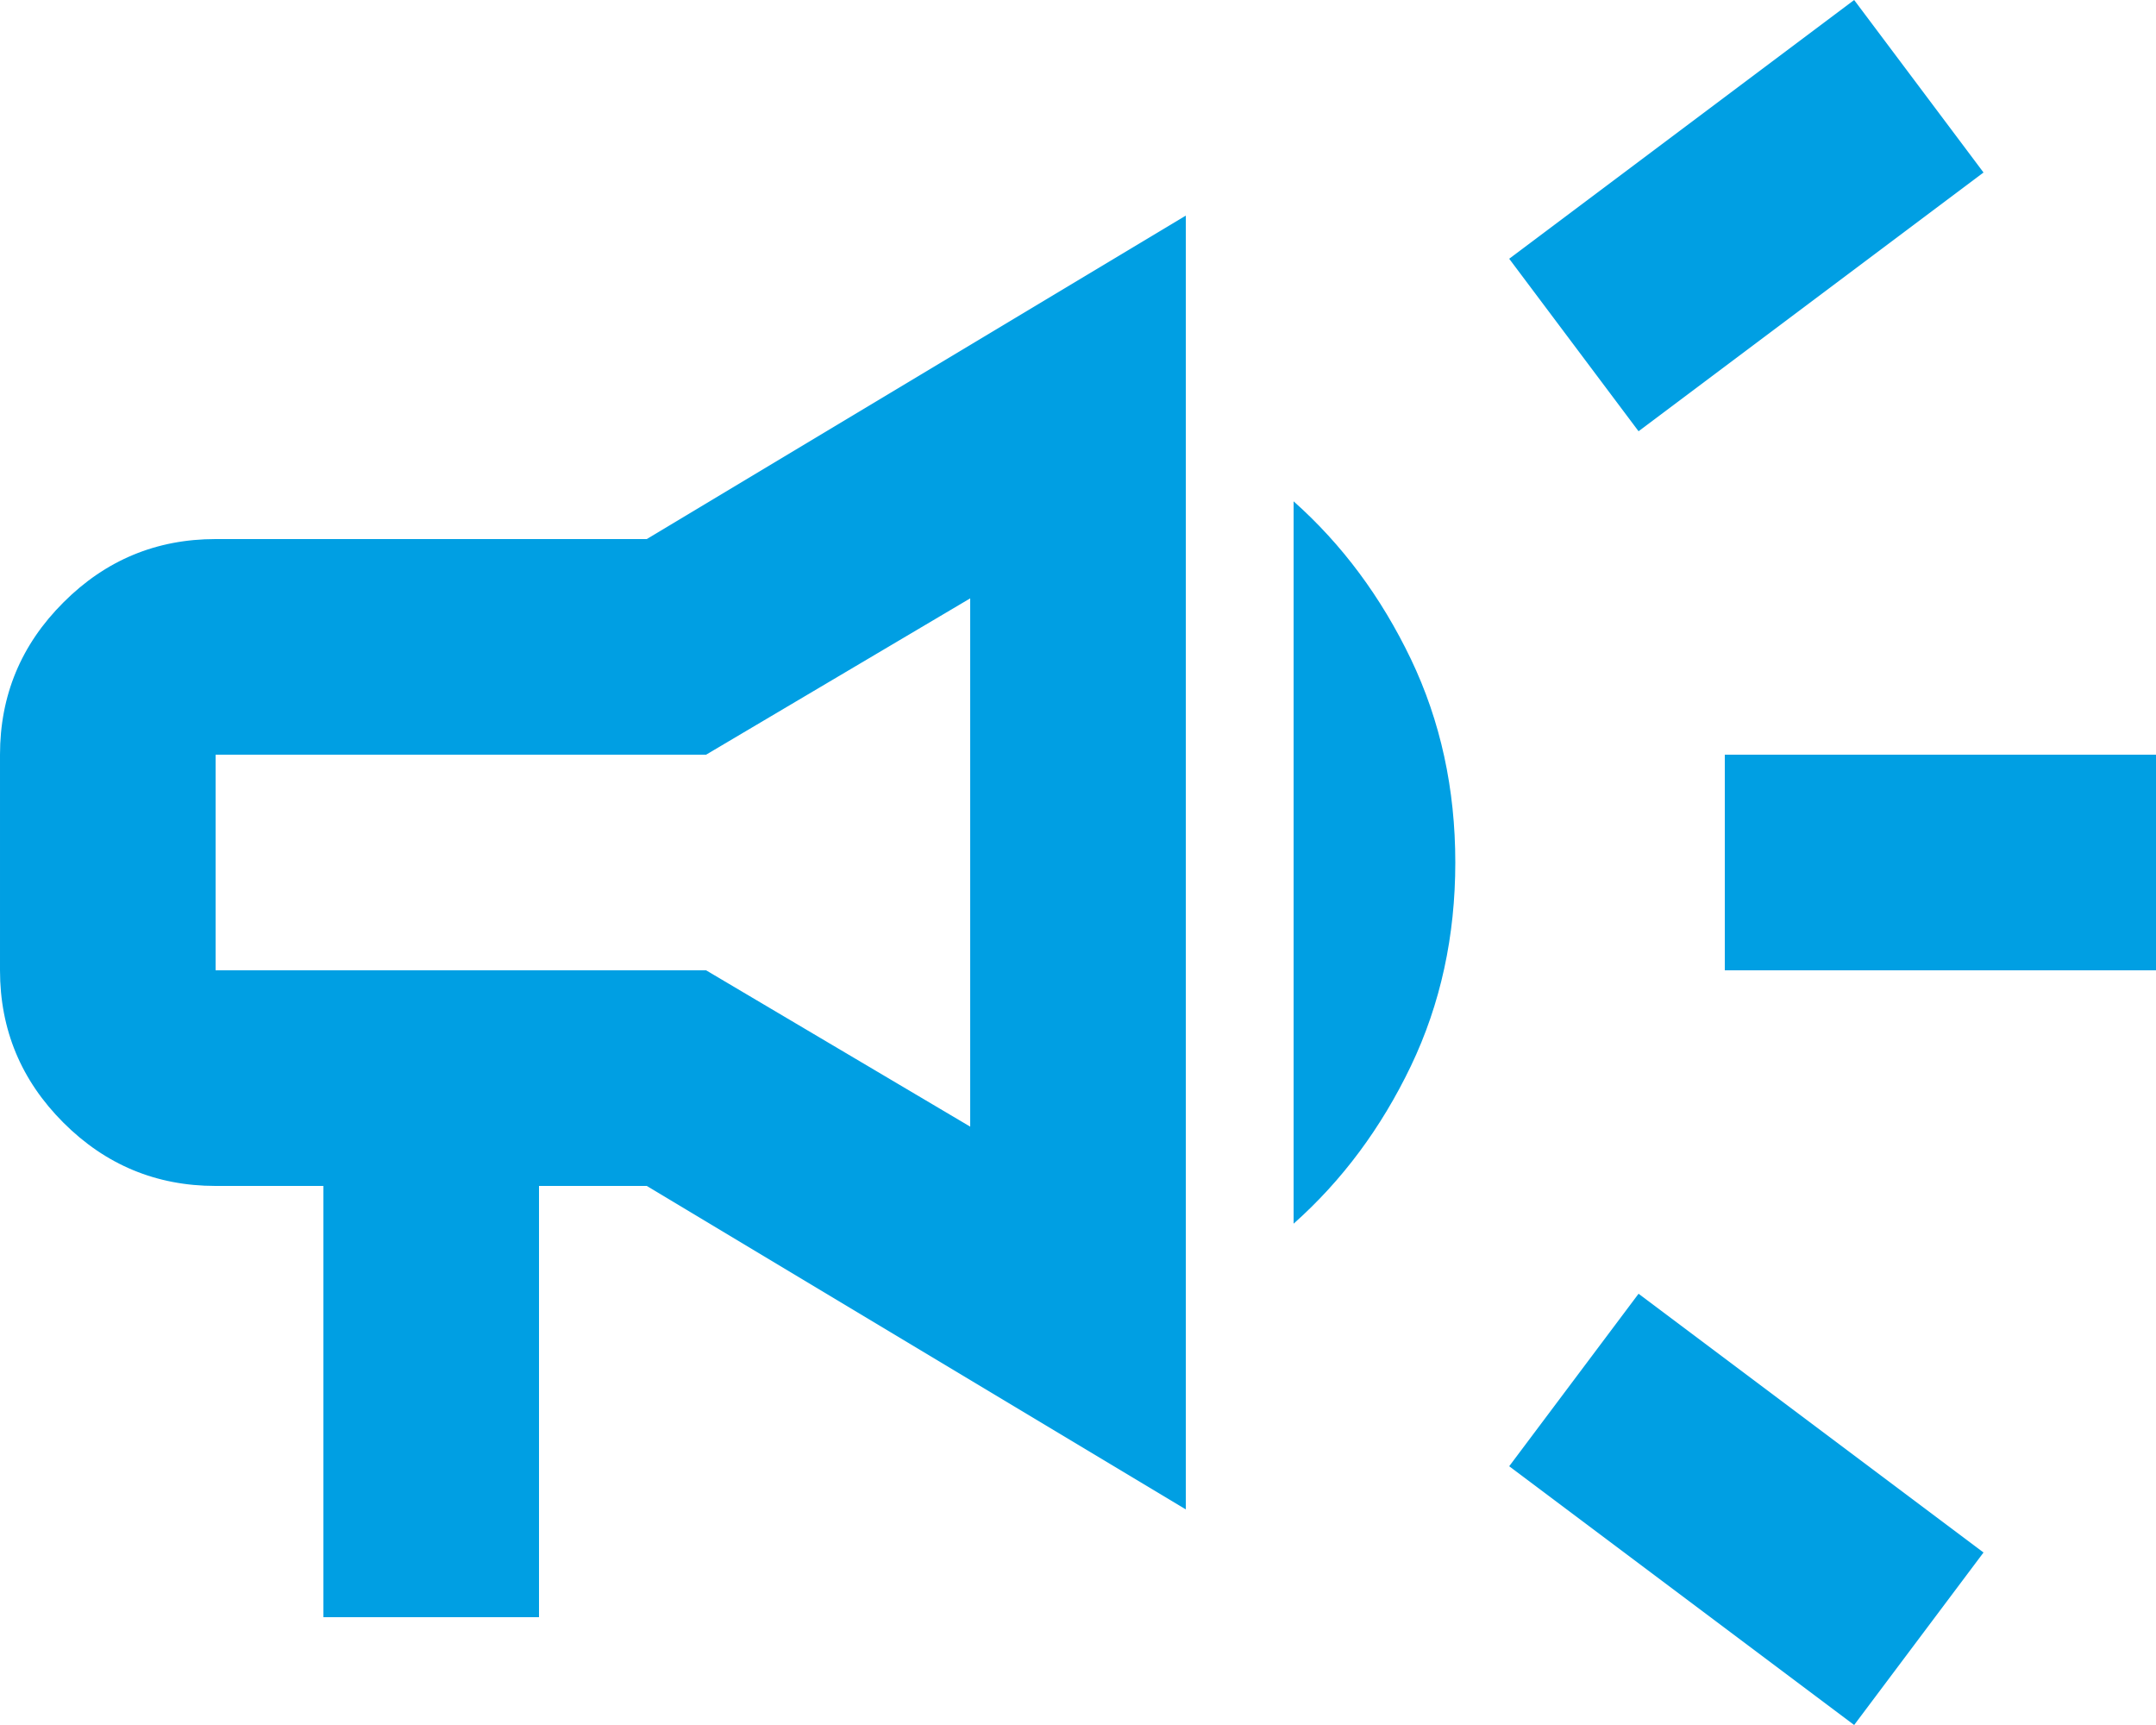
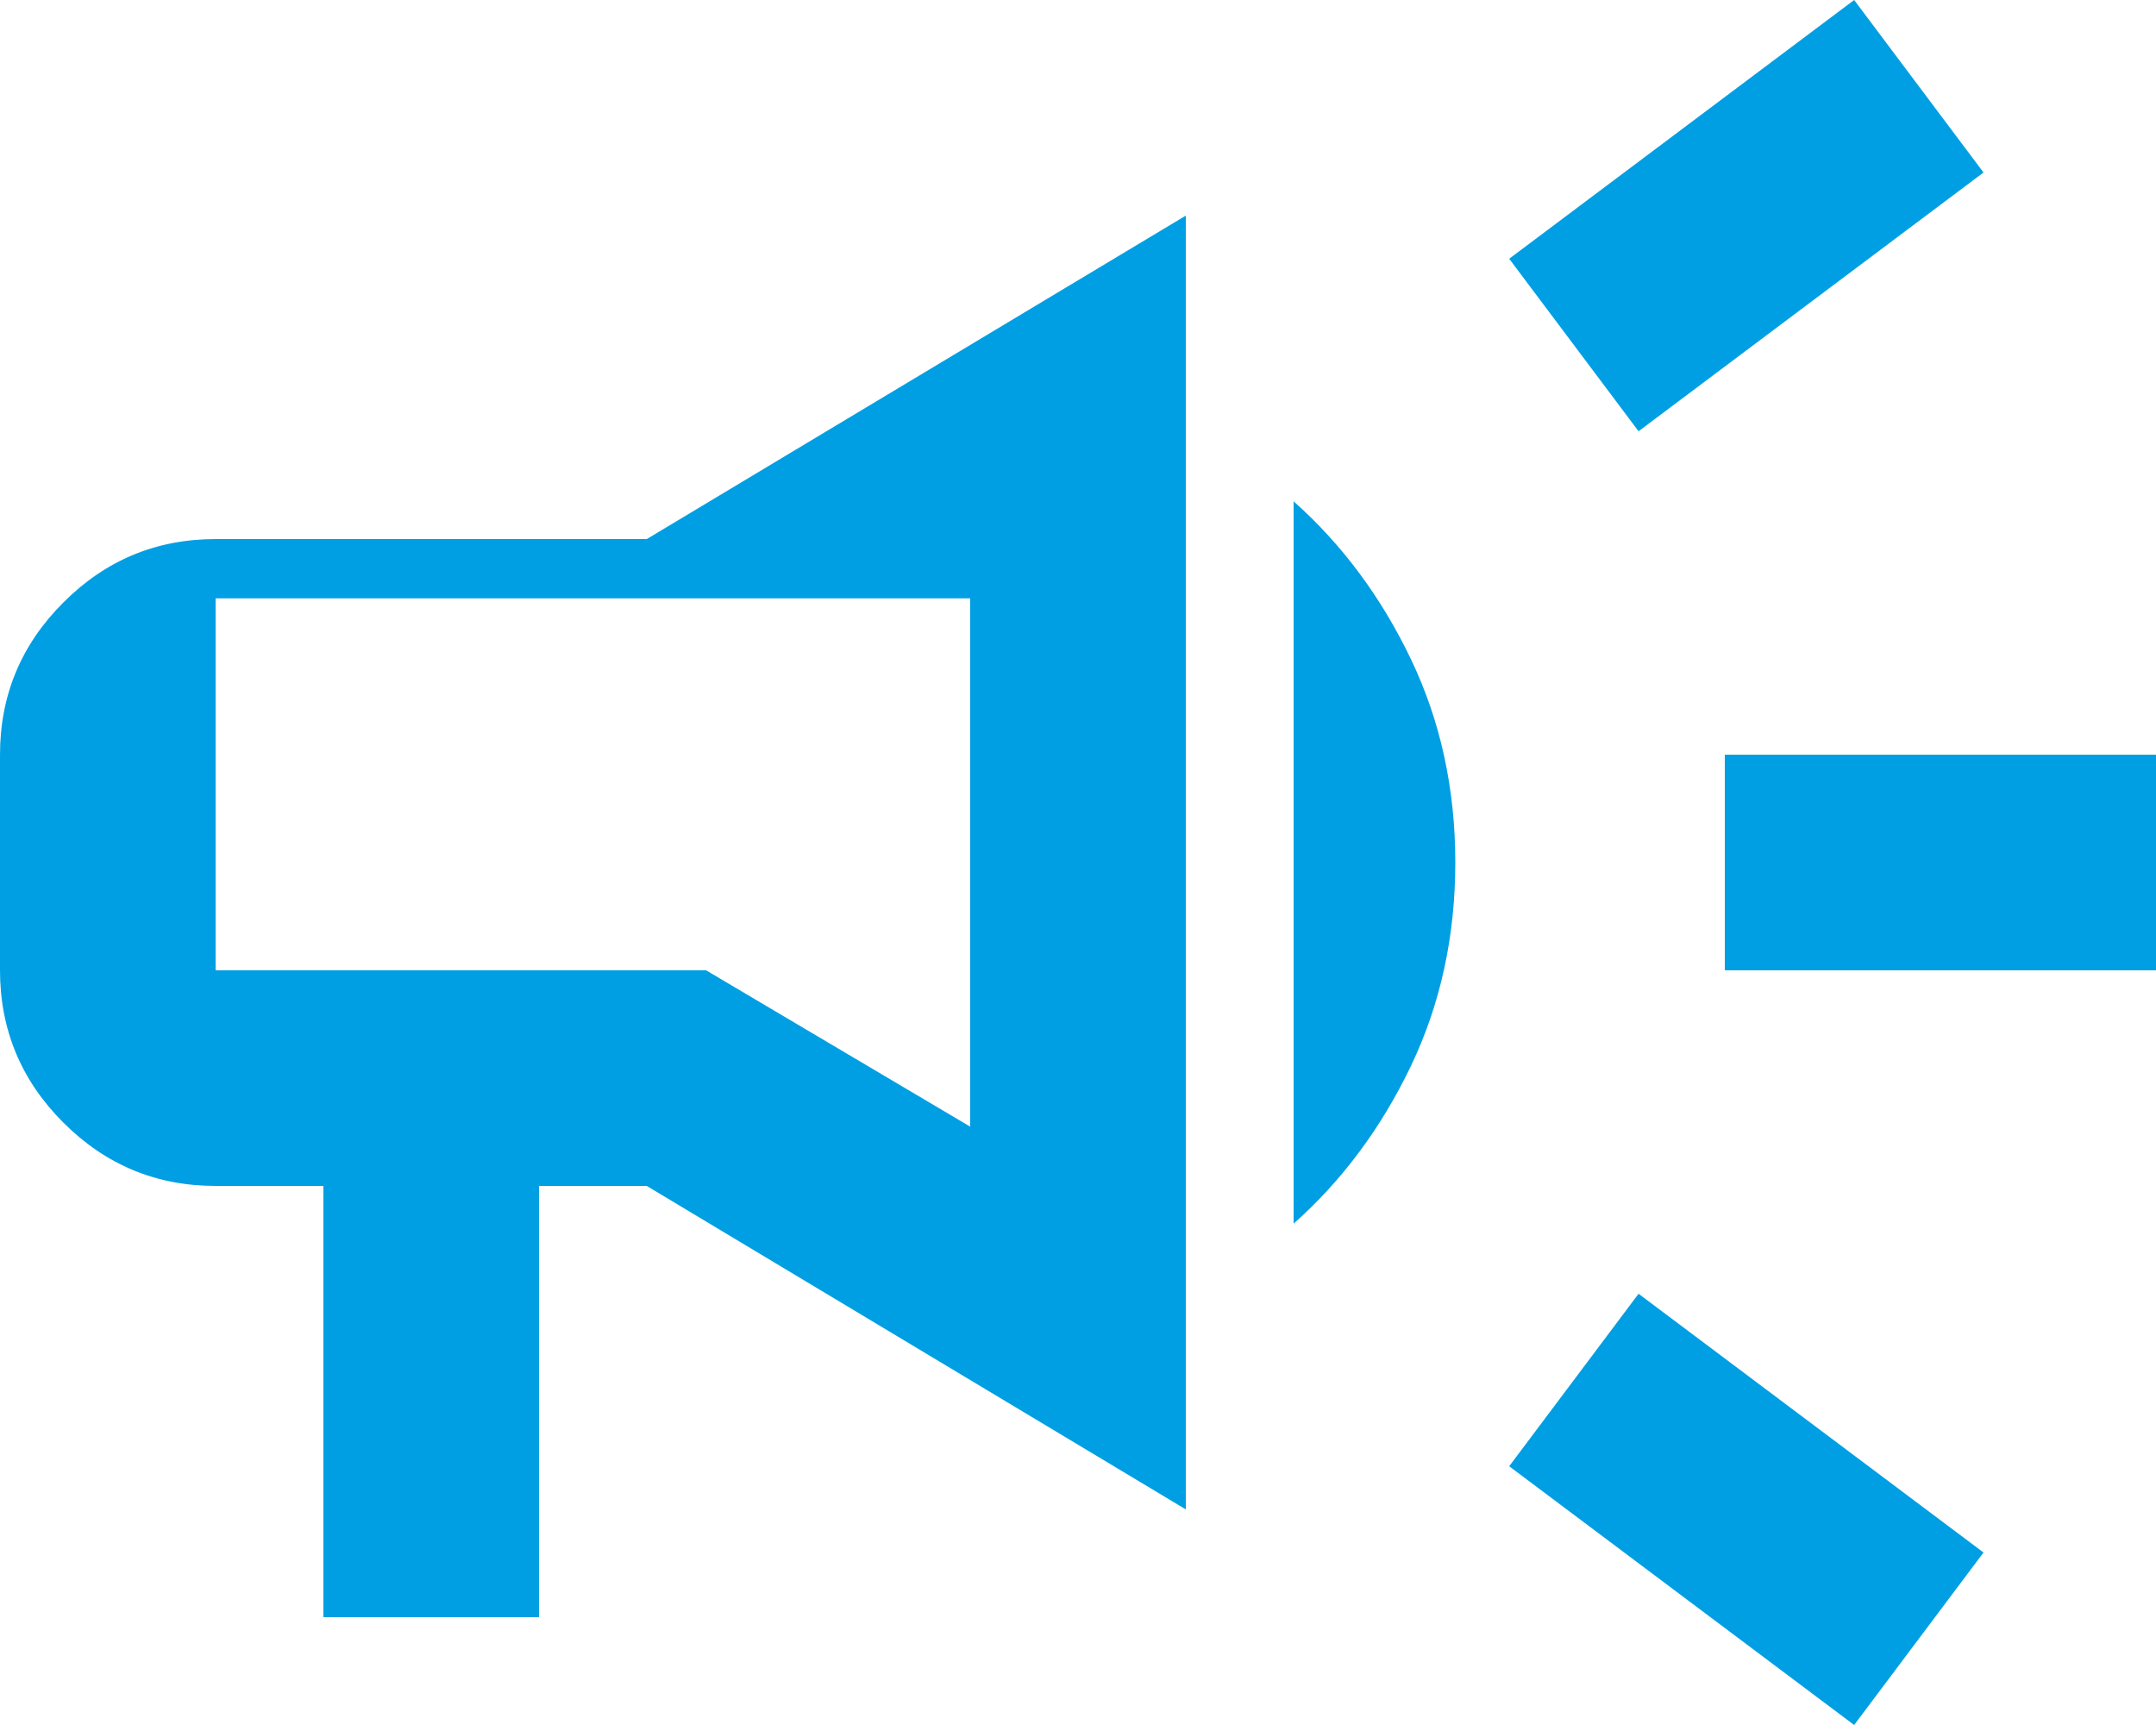
<svg xmlns="http://www.w3.org/2000/svg" width="20" height="16" viewBox="0 0 20 16" fill="none">
-   <path d="M16 9V7H20V9H16ZM17.2 16L14 13.6L15.2 12L18.4 14.4L17.2 16ZM15.2 4L14 2.4L17.2 0L18.4 1.6L15.2 4ZM3 15V11H2C1.45 11 0.979 10.804 0.588 10.413C0.196 10.021 3.05176e-05 9.55 3.05176e-05 9L3.05176e-05 7C3.05176e-05 6.45 0.196 5.979 0.588 5.588C0.979 5.196 1.45 5 2 5H6L11 2V14L6 11H5V15H3ZM9 10.45V5.55L6.55 7H2V9H6.55L9 10.45ZM12 11.35V4.65C12.45 5.05 12.812 5.538 13.088 6.113C13.363 6.688 13.5 7.317 13.5 8C13.5 8.683 13.363 9.313 13.088 9.888C12.812 10.463 12.45 10.95 12 11.35Z" fill="#009FE3" />
+   <path d="M16 9V7H20V9H16ZM17.2 16L14 13.6L15.2 12L18.4 14.4L17.2 16ZM15.2 4L14 2.4L17.2 0L18.4 1.6L15.2 4ZM3 15V11H2C1.45 11 0.979 10.804 0.588 10.413C0.196 10.021 3.05176e-05 9.55 3.05176e-05 9L3.05176e-05 7C3.05176e-05 6.45 0.196 5.979 0.588 5.588C0.979 5.196 1.45 5 2 5H6L11 2V14L6 11H5V15H3ZM9 10.45V5.55H2V9H6.55L9 10.45ZM12 11.35V4.65C12.45 5.05 12.812 5.538 13.088 6.113C13.363 6.688 13.5 7.317 13.5 8C13.5 8.683 13.363 9.313 13.088 9.888C12.812 10.463 12.45 10.95 12 11.35Z" fill="#009FE3" />
</svg>